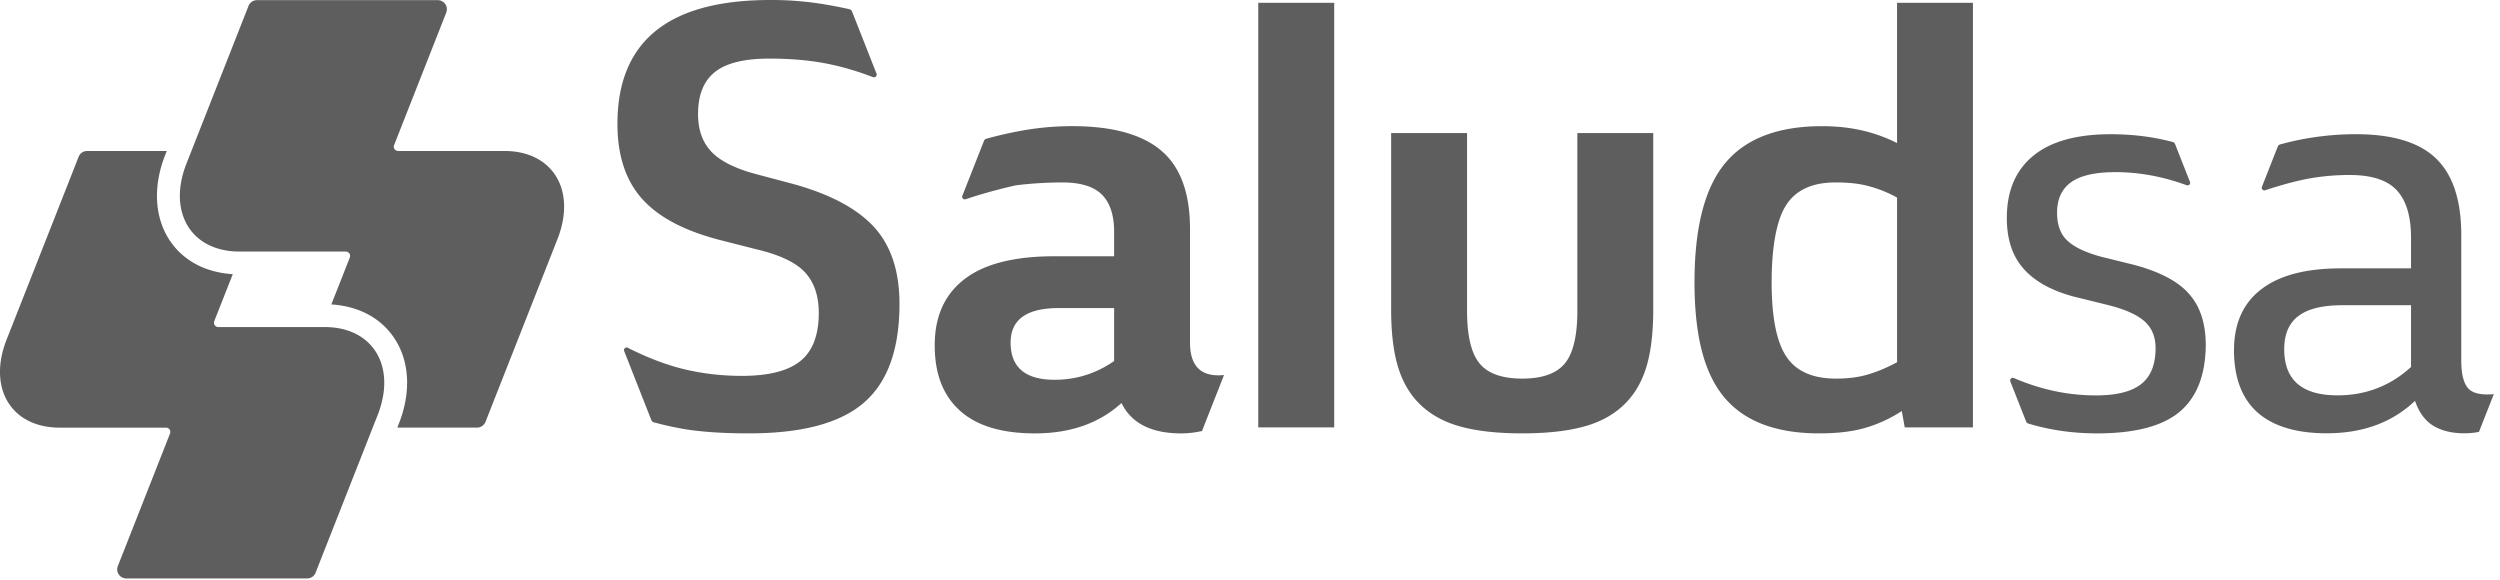
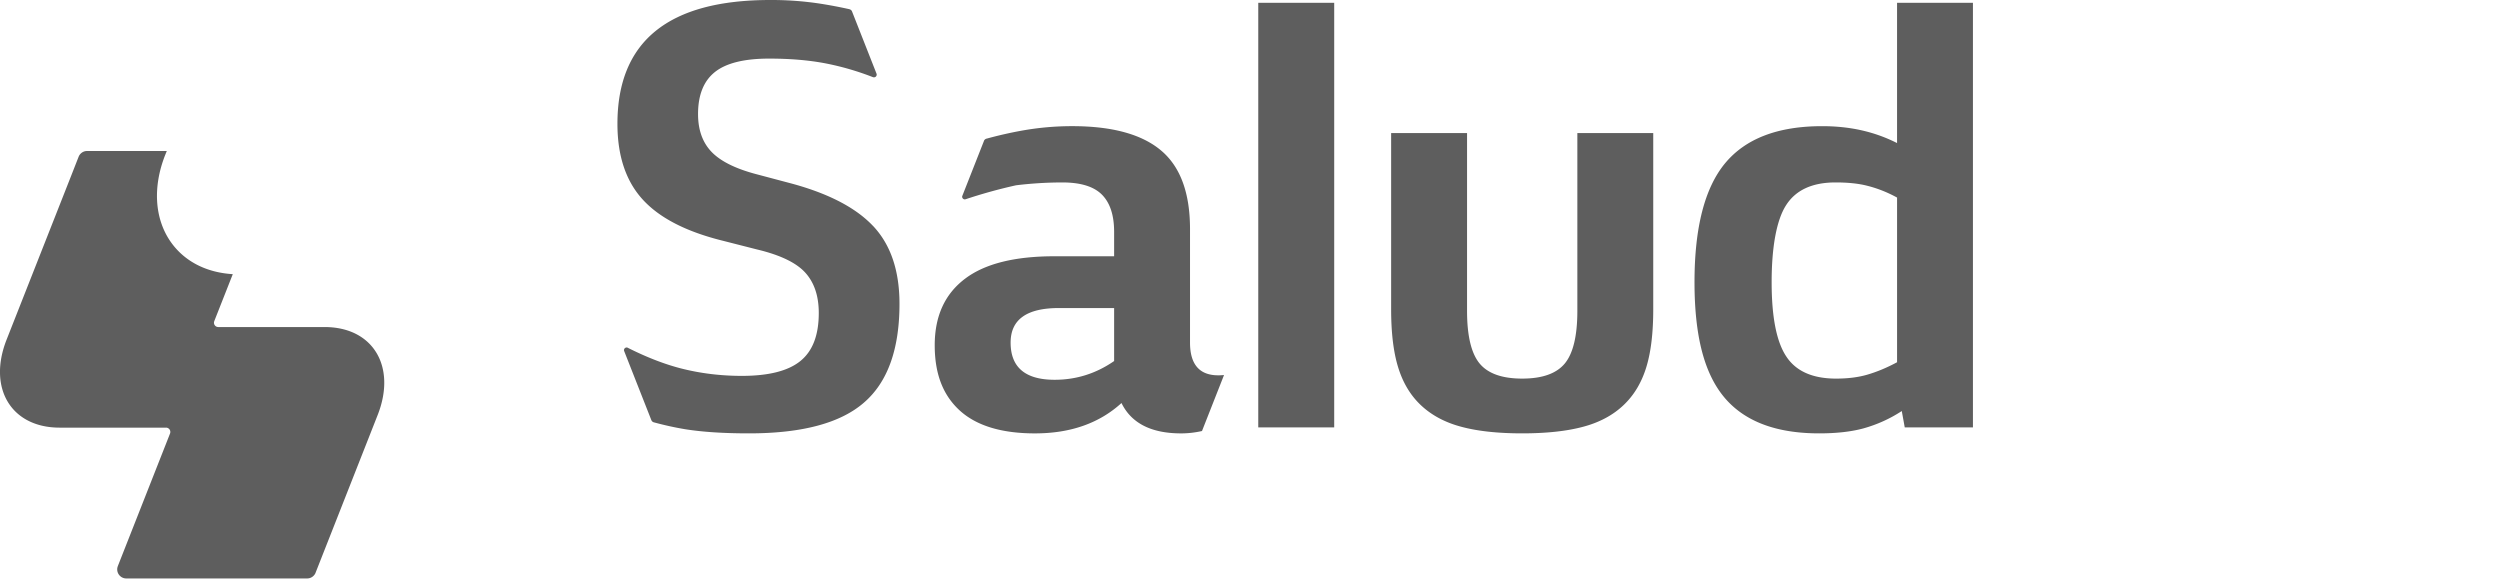
<svg xmlns="http://www.w3.org/2000/svg" fill="none" viewBox="0 0 280 65">
  <path fill="#5E5E5E" d="M24.45 36.629a.483.483 0 0 1-.486-.483.45.45 0 0 1 .04-.184v-.009l2.068-5.247c-3.022-.184-5.503-1.48-7.023-3.721-1.74-2.575-1.942-6.075-.556-9.606l.187-.466H9.748c-.41 0-.763.247-.923.599l-.031.075-.843 2.151L.74 38.037c-2.142 5.443.517 9.858 5.94 9.858h11.912a.484.484 0 0 1 .45.666c-.004.004-.004.009-.004.009l-5.817 14.772-.025.07a.982.982 0 0 0-.069.355c0 .562.454 1.02 1.018 1.02h20.256c.416 0 .775-.251.935-.613l.007-.026 6.953-17.66c2.142-5.443-.517-9.858-5.94-9.858H24.444l.005-.002ZM176.664 14.9v19.916c0 2.782-.466 4.746-1.396 5.882-.93 1.134-2.525 1.705-4.783 1.705-2.258 0-3.849-.571-4.779-1.705-.929-1.136-1.396-3.1-1.396-5.882V14.901h-8.503v19.733c0 2.602.253 4.745.763 6.434.532 1.76 1.382 3.19 2.556 4.3 1.197 1.134 2.716 1.949 4.553 2.434 1.812.488 4.083.735 6.804.735s4.993-.247 6.813-.735c1.836-.485 3.356-1.3 4.547-2.433 1.173-1.11 2.029-2.542 2.56-4.301.51-1.69.76-3.832.76-6.434V14.9h-8.501.002ZM149.431.312h-8.506v47.557h8.506V.312ZM212.47.312v15.711a17.02 17.02 0 0 0-3.928-1.416c-1.375-.316-2.862-.476-4.461-.476-4.965 0-8.592 1.393-10.89 4.178-2.269 2.763-3.406 7.191-3.406 13.292 0 6.102 1.113 10.248 3.342 12.91 2.251 2.682 5.789 4.026 10.621 4.026 1.953 0 3.618-.188 4.993-.568a15.322 15.322 0 0 0 4.258-1.933l.333 1.836h7.637V.313h-8.5l.001-.001Zm0 40.26c-1.11.598-2.23 1.07-3.364 1.4-.998.288-2.154.432-3.462.432-2.64 0-4.504-.83-5.59-2.494-1.089-1.642-1.63-4.41-1.63-8.309 0-3.899.539-6.96 1.63-8.637 1.086-1.685 2.928-2.531 5.524-2.531 1.4 0 2.575.123 3.529.367 1.155.287 2.276.73 3.365 1.328v18.445l-.002-.002ZM136.44 42.035c-2.102 0-3.158-1.222-3.158-3.667V25.665c0-4.023-1.06-6.942-3.188-8.764-2.15-1.845-5.485-2.772-10.005-2.772-1.938 0-3.833.173-5.703.512a45.271 45.271 0 0 0-3.862.88.433.433 0 0 0-.313.233l-.01.036-2.395 6.082-.031.084c-.007.024-.016.047-.016.068 0 .17.135.308.307.308.028 0 .05-.009.076-.016.019-.003.035-.012.054-.016a56.768 56.768 0 0 1 5.599-1.547 42.98 42.98 0 0 1 5.194-.319c2.021 0 3.485.446 4.393 1.332.933.916 1.4 2.315 1.4 4.206v2.73h-6.7c-4.445 0-7.768.835-9.98 2.502-2.278 1.712-3.414 4.197-3.414 7.465 0 3.267.957 5.654 2.868 7.366 1.878 1.668 4.66 2.504 8.362 2.504 3.971 0 7.202-1.134 9.688-3.4 1.11 2.266 3.337 3.4 6.679 3.4.803 0 1.578-.093 2.338-.265l2.468-6.27c-.24.019-.463.033-.656.033m-11.651-1.602c-2.023 1.402-4.243 2.1-6.664 2.1-3.285 0-4.931-1.39-4.931-4.166 0-2.578 1.802-3.868 5.4-3.868h6.193v5.934h.002ZM97.788 25.316c-1.99-2.11-5.168-3.736-9.546-4.87l-3.65-.969c-2.302-.621-3.945-1.455-4.93-2.501-.987-1.046-1.48-2.448-1.48-4.202 0-2.135.629-3.703 1.888-4.706 1.257-1 3.281-1.504 6.063-1.504 2.378 0 4.485.18 6.33.535a30.63 30.63 0 0 1 5.3 1.54h.008a.304.304 0 0 0 .4-.388l-.008-.019-2.735-6.946-.004-.015a.41.41 0 0 0-.283-.235.277.277 0 0 0-.019-.009A51.531 51.531 0 0 0 91.8.4a36.214 36.214 0 0 0-5.527-.4c-11.414 0-17.12 4.622-17.12 13.872 0 3.558.931 6.368 2.79 8.43 1.882 2.088 4.891 3.644 9.033 4.666l3.817.973c2.605.621 4.406 1.493 5.408 2.607 1.003 1.113 1.502 2.617 1.502 4.509 0 2.47-.683 4.261-2.055 5.373-1.369 1.114-3.556 1.668-6.556 1.668-2.357 0-4.624-.275-6.802-.83-1.868-.479-3.845-1.245-5.928-2.291-.025-.016-.056-.028-.084-.044a.288.288 0 0 0-.09-.015.303.303 0 0 0-.303.304c0 .028.007.05.015.077l.028.075 3.006 7.638.033.077c.043.087.12.155.206.195.035.012.068.019.104.03 1.114.3 2.27.562 3.48.762 1.931.308 4.31.461 7.133.461 5.928 0 10.214-1.144 12.853-3.427 2.664-2.284 4-5.978 4-11.082 0-3.715-.984-6.62-2.949-8.71" />
-   <path fill="#5E5E5E" d="M38.73 28.176c.268 0 .481.214.481.482 0 .07-.01.129-.035.184v.009l-2.067 5.247c3.021.188 5.498 1.48 7.017 3.721 1.745 2.575 1.945 6.079.557 9.606l-.18.466h8.928c.413 0 .763-.247.926-.599l.032-.075.842-2.146 7.21-18.304c2.139-5.443-.517-9.857-5.94-9.857H44.59a.481.481 0 0 1-.449-.667c0-.004.004-.007.004-.007L49.96 1.462l.024-.07a1.06 1.06 0 0 0 .068-.355 1.02 1.02 0 0 0-1.017-1.02H28.781c-.417 0-.78.254-.935.613l-.01.03-6.95 17.656c-2.142 5.443.517 9.858 5.937 9.858h11.915l-.007.002ZM245.028 32.75c-1.367-1.448-3.635-2.541-6.794-3.28l-2.955-.729c-1.682-.465-2.916-1.042-3.689-1.747-.8-.726-1.199-1.78-1.199-3.165 0-1.537.529-2.677 1.582-3.428 1.053-.748 2.708-1.122 4.967-1.122 2.644 0 5.295.49 7.94 1.457.004 0 .007 0 .016.003a.296.296 0 0 0 .108.024.296.296 0 0 0 .296-.297c0-.025-.007-.044-.01-.06l-.04-.099-1.639-4.162-.007-.014a.416.416 0 0 0-.21-.216c-.04-.006-.076-.019-.116-.027-2.135-.568-4.428-.855-6.887-.855-3.809 0-6.704.806-8.672 2.42-1.967 1.611-2.954 3.93-2.954 6.963 0 2.442.656 4.369 1.972 5.786 1.379 1.504 3.483 2.574 6.305 3.206l2.958.733c1.941.475 3.336 1.09 4.182 1.843.829.732 1.242 1.738 1.242 3.01 0 1.84-.54 3.18-1.615 4.027-1.073.842-2.763 1.265-5.061 1.265-3.132 0-6.19-.65-9.189-1.944l-.01-.007a.3.3 0 0 0-.39.39l.007.019 1.75 4.44.015.04c.044.091.117.164.207.204a.48.48 0 0 1 .092.028c2.393.715 4.937 1.083 7.643 1.083 4.201 0 7.26-.792 9.189-2.368 1.944-1.605 2.941-4.096 2.985-7.47 0-2.553-.672-4.534-2.023-5.94M278.572 44.178c-1.009 0-1.725-.228-2.135-.682-.516-.582-.773-1.619-.773-3.116V26.34c0-3.904-.938-6.762-2.818-8.581-1.879-1.82-4.879-2.73-9.002-2.73-1.701 0-3.424.14-5.165.422a30.095 30.095 0 0 0-3.344.736.381.381 0 0 0-.213.204l-.021.047-1.758 4.466-.004.011a.273.273 0 0 0-.024.111.3.3 0 0 0 .296.3c.044 0 .08-.012.117-.025l.003-.003c1.63-.538 3.153-.956 4.561-1.243a25.597 25.597 0 0 1 4.902-.454c2.417 0 4.164.564 5.22 1.685 1.082 1.145 1.622 2.926 1.622 5.344v3.427h-7.869c-3.911 0-6.877.782-8.897 2.338-2.045 1.558-3.062 3.838-3.062 6.852 0 3.013.875 5.387 2.628 6.944 1.776 1.56 4.365 2.337 7.76 2.337 4.044 0 7.34-1.213 9.887-3.634.453 1.32 1.154 2.263 2.102 2.825.927.538 2.059.81 3.4.81.615 0 1.169-.056 1.661-.16l1.662-4.222a9.9 9.9 0 0 1-.739.031m-8.533-3.08c-2.314 2.12-5.058 3.18-8.233 3.18-3.981 0-5.97-1.72-5.97-5.164 0-3.443 2.184-4.931 6.553-4.931h7.65v6.916-.002Z" />
</svg>